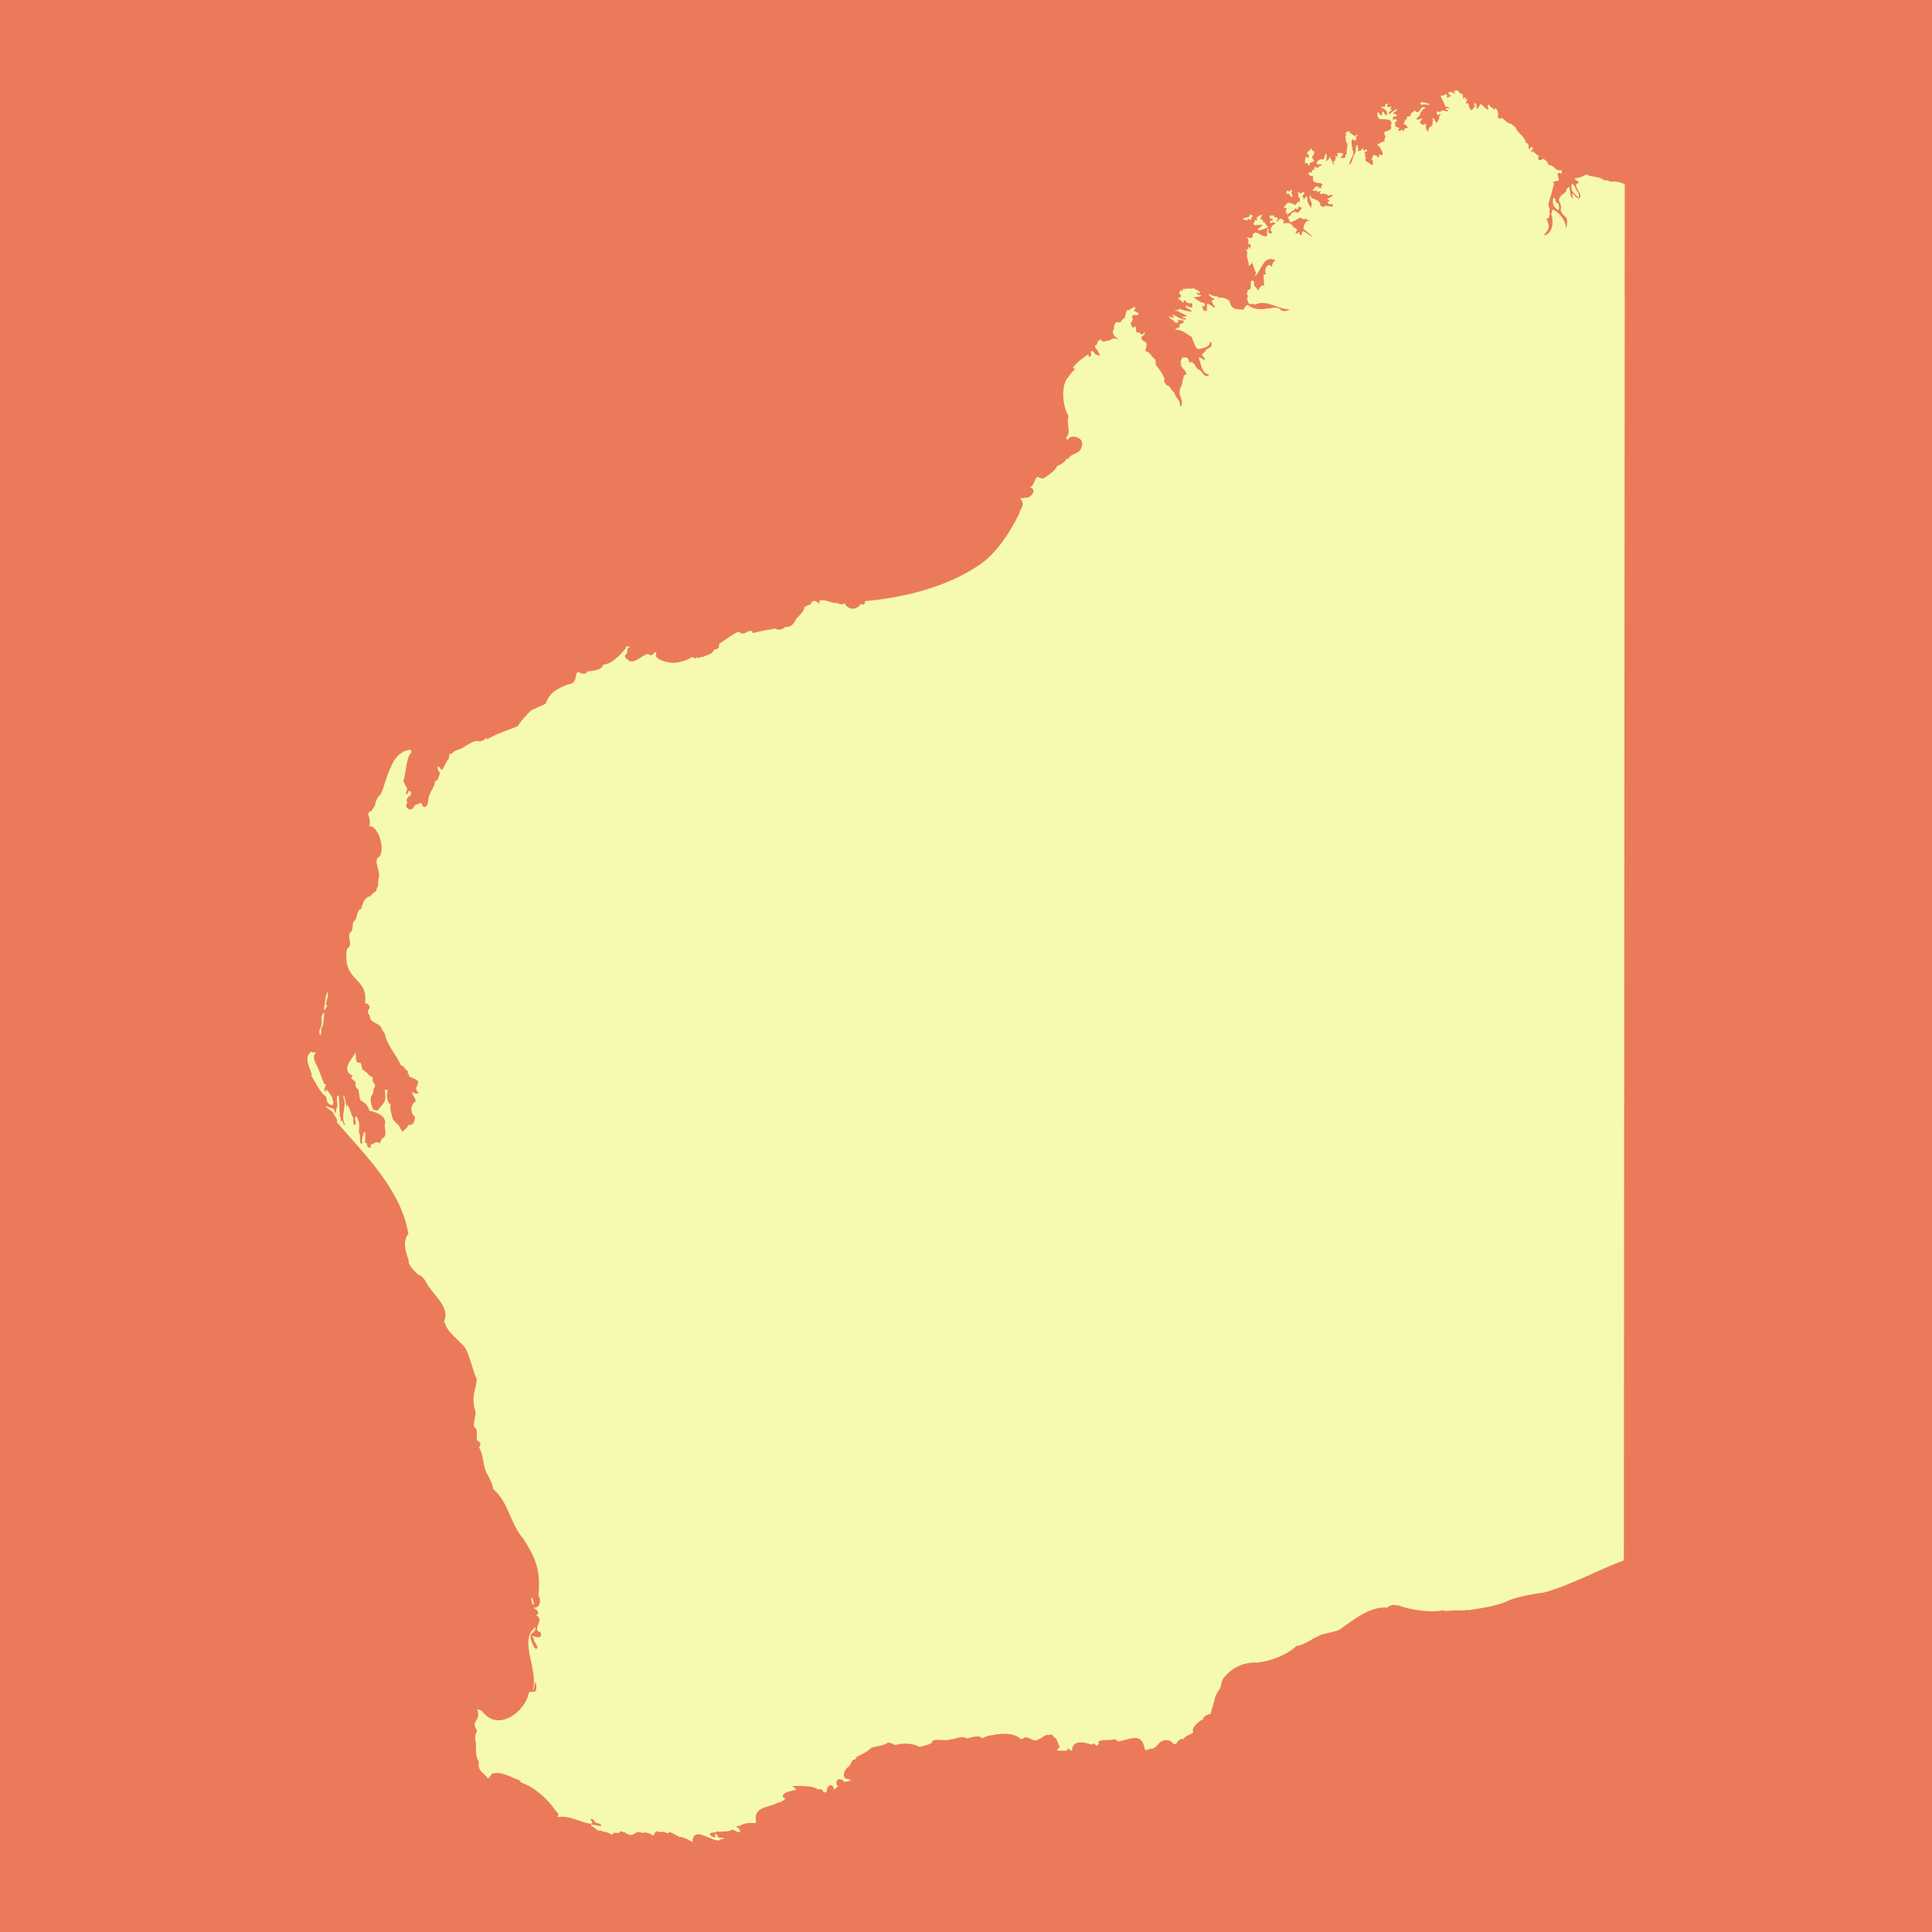
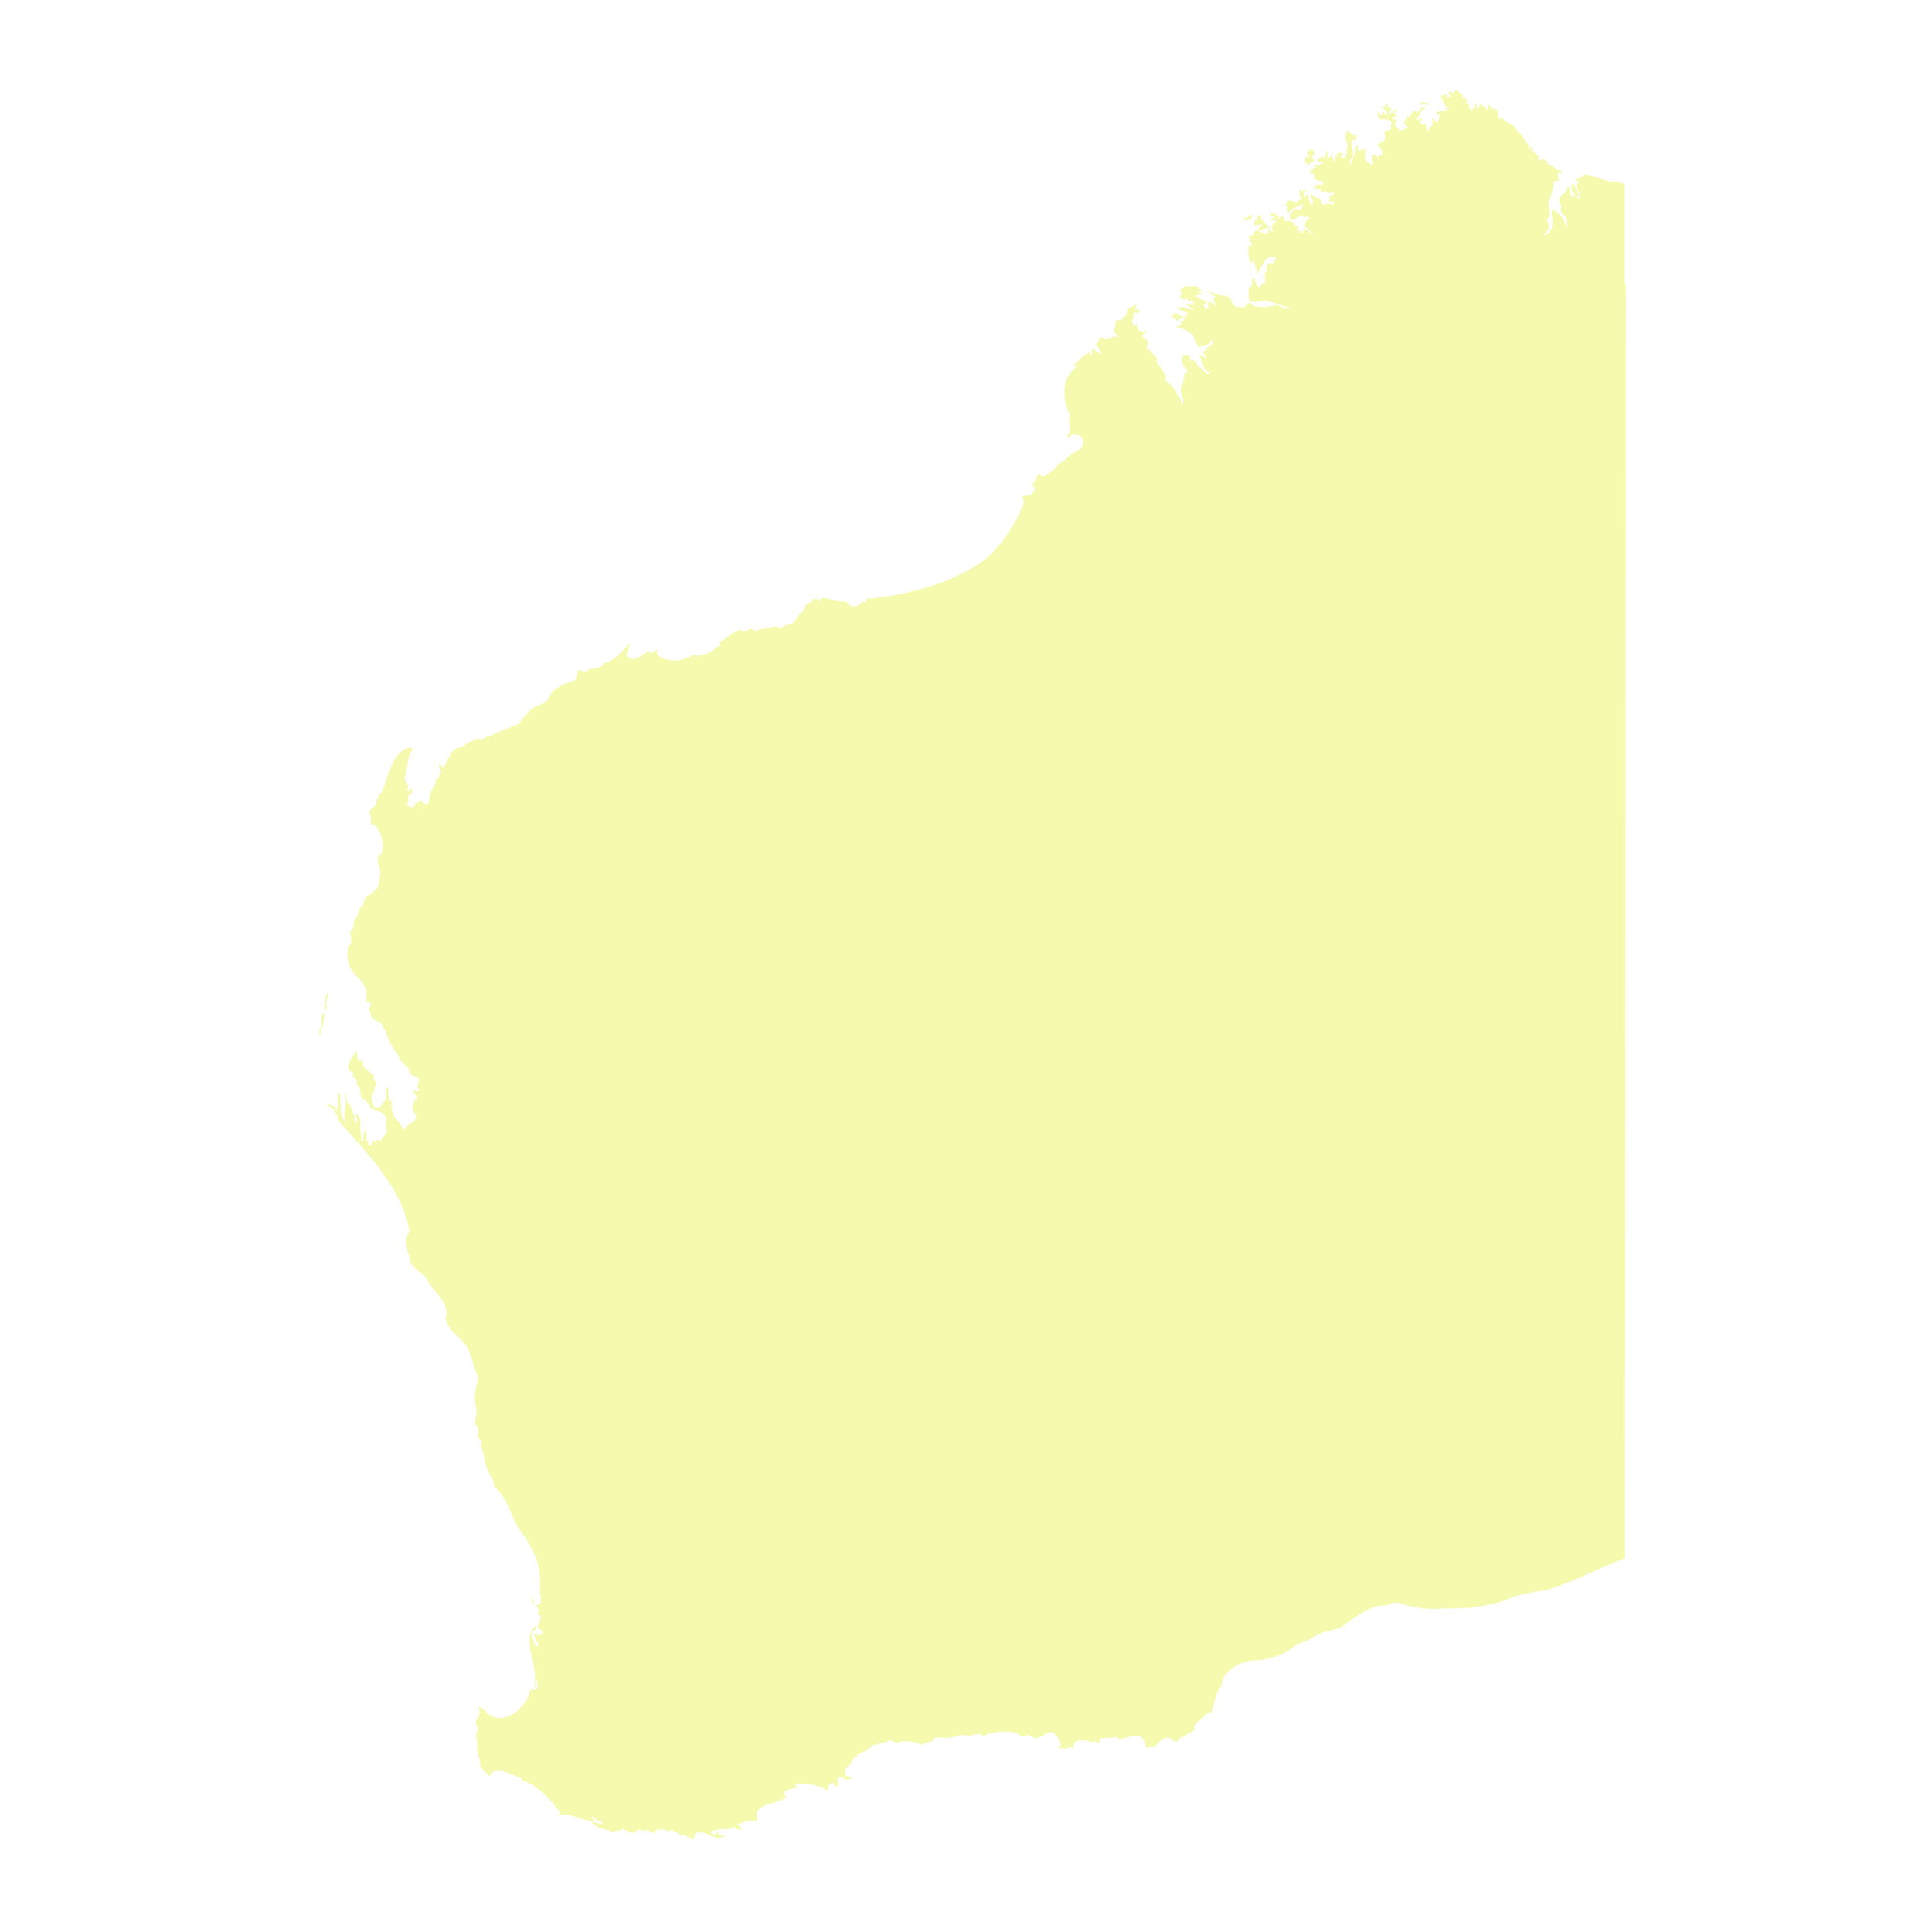
<svg xmlns="http://www.w3.org/2000/svg" id="Layer_1" data-name="Layer 1" viewBox="0 0 500 500">
-   <rect width="500" height="500" fill="#eb7a5b" stroke-width="0" />
  <g>
-     <path d="M333.118,50.167c.097-.014.384-.067.476-.023.148.29.312.671.636.81l.191-.064c.082-.145.079-.443.042-.601-.137-.044-.3-.151-.347-.294.269-.295.276-.677.063-1.008-.203.183-.378.455-.438.723l-.362-.375-.329.082-.159.335.125.391.102.023Z" fill="#f5faae" stroke-width="0" />
    <path d="M325.132,58.325l.352-.355-.159.435c.481-.342,1.047-.23,1.605-.156-.431.054-.792.55-1.016.879l-.198-.122-.159.077-.058.207.113.273.228.095c.504-.116,2.091-.66,2.519-.961l-.469-.164-.558-.922-.549-.231.136-.318-.159-.167c-.117-.034-.366-.086-.487-.081l-.039-.187c.067-.198.31-.956.404-1.128-.442.115-1.32.648-1.601,1.013h.448c-.249.164-.343.472-.159.723-.809-.822-.547.497-1.016.733.149.073.441.247.565.355h.257Z" fill="#f5faae" stroke-width="0" />
    <path d="M408.636,51.206c.038-.471-.034-1.112-.237-1.543-.747-.365-.672-1.948-1.602-2.049-.224.448-.057,1.392.093,1.844.337.392,1.282,1.527,1.747,1.747Z" fill="#f5faae" stroke-width="0" />
    <path d="M367.873,27.166c.691-.361,1.357.025,2.032-.079v-.144c-.683-.284-1.579-.592-2.325-.437.021.074.095.376.14.435l.154.224Z" fill="#f5faae" stroke-width="0" />
    <path d="M338.182,42.167c.245.092.386.503.506.711.138-.055.296-.175.301-.336-.049-.073-.107-.224-.097-.313.062-.075.209-.174.306-.193l.081.058.09.008c.152-.103.557-.389.749-.381-.06-.343-.503-.74-.572-1.075.215-.401.784-.952.608-1.456-.491-.03-.601-.269-.733-.697l-.236-.054-.164.12.101.272c-.321.195-.793.459-.892.852l.312.305.18-.03c-.034.242-.094.806-.033,1.042-.179-.188-.48-.393-.743-.424-.204.435-.24,1.21-.229,1.684l.104.028c.083-.047.267-.103.361-.12Z" fill="#f5faae" stroke-width="0" />
    <path d="M322.57,57.087c.226-.038.28-.293.43-.418.243-.019.497.174.731.194l.278-.193-.271-.156c.085-.21.376-.351.431-.581-.094-.238-.354-.436-.618-.394-.075.105-.254.431-.318.549-.31.162-1.201.352-1.55.422-.03.117.076.23.153.3.05.018.713.256.734.277Z" fill="#f5faae" stroke-width="0" />
-     <path d="M420.464,73.958l.018-26.354-.175-.016c-.884-.416-2.299-.734-3.341-.581-.577-.064-1.227-.548-1.808-.292-1.125-1.19-3.241-.752-4.578-1.561-.861.444-1.88.96-2.892.91l-.154.157c.155.541.996.539,1.052,1.059-.187.054-.336.317-.554.26l-.098.068c-.365,1.297,1.879,2.7.773,3.757-.694-.011-1.265-.853-1.676-1.316-.247.341-.066.941,0,1.315-.824-.358-.521-2.193-.888-2.87l-.199-.121c-.335.37-.743.705-.646,1.243-3.579,2.505-.681,2.522-1.417,4.691.71,2.437,2.152.821,1.544,4.589h-.133c-.237-2.008-1.617-3.729-3.341-4.655l-.299.17c-.077.216.033.513-.007.735l-.214.104c.677,1.858.587,4.902-1.621,5.647l-.198-.194c1.573-1.577,1.425-2.167.593-4.138,1.094.366.808-2.239.818-2.739-.232-.318-.357-.799-.27-1.187.521-1.631,1.044-3.425,1.466-5.166l-.412-.188c.404-.446,1.004-.43,1.536-.504.301-.595-.493-1.354-.117-1.965.276-.205.664-.042.906.145.165-.313.092-.834-.278-.954-.924.389-1.603-.787-2.279-1.169-.622.006-1.036-.271-1.116-.916-.289-.243-.715-.632-1.032-.843-.272.102-.683.426-1.014.383-.413-.147-.561-.846-.057-.974-.379-.415-1.162-.717-1.429-1.246l-.277-.089-.346.297-.056-.398.511-.542-.163-.362-.245-.148-.187.039c-.139.135-.096.422-.217.555l-.147-.02c-.578-.59.351-1.455-.94-1.598-.197-1.775-2.166-2.479-2.611-3.997-.253-.175-.976-.728-1.167-.947-.992.001-1.705-1.187-2.577-1.6l-.186.44c-.114-.143-.481-.372-.641-.463l-.079-.181c.24-.796.082-1.719-.59-2.262-.059.08-.282.345-.287.447h-.137c-.083-.318-.291-.604-.651-.576-.209-.138-.327-.481-.494-.663l-.3-.075-.165.345c.082.215.233.698.215.929-.832-.103-1.342-1.189-2.026-1.466-.359.292-.369,1.034-.845,1.211l-.163-.047c-.135-.488.152-1.226-.511-1.409-.164.246-.195.657.158.737-.376.255-.548.853-.907,1.108-.779-.27-.626-1.198-.947-1.777l-.629.075c.15-.345.43-.867.319-1.254l-.449.241.142-.411-.108-.142c-.177.004-.487.167-.629.266.008-.223.028-.806-.022-1.018-.528-.214-1.1-.636-1.419-1.152-.301.087-.78.197-1.014.418.12.011.473.241.578.303l-.397.136c-.459-.229-.982-.678-1.446-.208l.023.311c.124.182.443.415.651.484v.132c-.309-.03-.713.062-.725.435-.109-.017-.317-.083-.415-.134.114-.302.122-.873-.284-.946l-.147.264c-.323.174-.813.245-1.175.248.384.943.905,1.862,1.275,2.79.376.146.897.067,1.047.549-.179-.044-.646-.158-.827-.143l-.176.142.069.161c.131.098.473.225.63.273-.26.468-.789.178-1.141,0l-.016.06c-.156.052-.422.028-.562-.06-.103.09-.28.294-.302.435-.247.04-.617-.164-.856-.146-.329.318-.016.801.277,1.026.146-.108.372-.273.445-.446h.135c.009.36-.292.699-.436,1.005l.147.308c-.237.141-.508.714-.615.956l-.256.057c-.206-.464-.331-.942-.867-1.158l-.097.248c.038.099.139.285.205.369.006.118-.134.315-.205.401.448,1.479-1.298.796-.931,2.453-.837-.431-.69-1.091-.726-1.895l-.215-.12c-.686.515-.977.093-1.383-.459l.721-.855-.244-.08c-.258.107-.852.325-1.129.343l-.206-.165c.125-.263.644-.766.859-.964.1-.374.114-.868.539-1.021.039-.521.624-.762,1.061-.885-.195-.071-.684-.244-.883-.275-.538.411-.775,1.514-1.641,1.331l-.373-.466c-.118.21-.694.605-.891.744l-.275.799c-.174.044-.534.065-.714.055l-.306.293c.102.073.184.234.3.289-.436.086-.724.402-.721.855-.089.104-.292.358-.328.491l.101.087c.444-.073.755.416.992.714l-.007.219c-.553.042-1.117.306-1.049.961h-.144s-.14-.454-.14-.454l-.226-.006c-.118.091-.372.253-.507.315-.107-.035-.354-.156-.448-.217l.034-.171c.097-.047.249-.044.335-.126l-.05-.293c-.304-.07-.831-.335-1.066-.54l.186-.69-.419.133c.068-.185.563-.584.71-.712l-.029-.386c-.205-.138-.769.029-.982.082.056-.156.059-.436-.021-.584l.09-.185c.239-.016.737-.093.952-.198-.008-.469-.652-.589-1.021-.609.121-.266.681-.591.927-.721l.225-.436c-.92.115-1.47,1.092-2.327,1.3.096-.439.418-.896.871-1.012v-.144c-.135-.018-.315-.12-.448-.145.175-.179.456-.447.449-.721-.317.355-.874.092-1.271.067l.01-.138c.093-.096.216-.32.252-.449l-.114-.218c-.45-.007-.662.467-.681.856l-.131.084c-.173-.041-.693-.158-.846-.238l-.062.032c.901,1.035,1.606.486,1.671,2.185l-.47.019-.566-.89-.261.135c-.084.243.036.567-.023.809l-.284.072c-.342-.12-.519-.729-.848-.881-.287.618.031,1.118.252,1.716,1.01.425,3.187-.357,3.37,1.323l-.24.194c.018.335.178.769.096,1.107l-.073.004c-.388.423-.903.654-1.477.658l-.182.192c-.208.516.311.951.232,1.422-.266.193-.288.528-.206.822l-.071.18c-.321.027-.781.226-1.063.36l.016.077c-.126.088-.402.214-.55.256l-.112-.044c-.229.451.472.652.685.924-.026.306.17.625.401.809.074.303.189.666.199.978l-.131.209-.176.03-.328-.22-.222.032-.078.176c.041.116.059.338.016.455l-.304.091c-.328-.499-.617-.622-1.232-.567-.179.194-.233.607-.285.855-.073.048-.157.131-.17.221.498.387.465.889.306,1.447l-.187.035c-.274-.144-.874-.623-1.117-.826l-.182.01c-.341-.212-.54-.695-.231-1.02l.005-.164-.324-.126v-.158s.235-.258.235-.258l-.336-.744c.242-.156.745-.183.693-.566l-.152-.178-.194-.018c-.072.059-.193.198-.244.276l-.128.044-.229-.081-.032-.057c.046-.043.087-.173.101-.233l-.069-.167-.147-.068-.154.048c-.05.583-.78.62-1.226.698.058-.142.296-.585.215-.743l-.214-.124.171-.398-.178-.253-.278.054c-.225.539-.13,1.421-.295,1.974-.457.302-.886,2.767-1.444,2.973-.352-1.124,1.646-2.671.741-3.735-.039-.335-.404-2.205-.191-2.482l-.113-.171.306-.159c.11.036.274.165.34.259l.222.045c.222-.083.461-.291.43-.549l-.141-.186c.078-.143.321-.613.432-.724l-.131-.129c-.202.119-.4.322-.431.563-.147-.19-.661-.469-.874-.577l-.152-.292h-.132s0,.145,0,.145h-.156s-.192-.546-.192-.546l-.365-.165-.26.118.097.305-.337-.081-.193.122v.215s.238.191.238.191v.129s-.25.354-.25.354c-.037.436.299.927.072,1.341,1.092.892-.068,2.126.312,3.147l.007.101c-.05.129-.193.122-.302.145-.102.218-.172.519,0,.723-.381.155-.967.321-1.301,0,.12-.229.455-.435.585-.667l-.009-.346c-1.129-.145-1.727-.619-1.3,1.013l-.58-.435c-.119.21-.1.495.149.594-.265.185-.368.545-.29.852l-.358-.08-.069.202.121.457c-.01.034-.1.373-.121.391-.122-.38-.678-1.891-1.03-2.112l-.057.442c-.293.303-.784.599-.96,1.003.309-.48.291-1.633.292-2.182l-.188-.117c-.375.375-.271,1.146-.692,1.577-.101.035-.423-.115-.516-.151-.492.124-1.05.521-1.221,1.015l.13.367c.397.064.932-.097,1.314.069l-.357.303c-.113.009-.348.048-.449.101l-.062.377c-.27.085-.906-.287-1.174-.073l-.074.356.215.334c-.145.009-.443.072-.556-.055l-.078.01c-.257.159-.096.39-.085.61-.201.096-.492.003-.704.018l-.176.16.029.458.085.049c.082-.02.22.017.29.062l.056.255.067.073c.099-.011.337-.099.431-.136l.16.158.055,1.129.229.255.537.117.114.22c.535-.14,1.372-.071,1.605.518l-.45.206c.067.096.171.3.155.421-.289.329-.803.103-.879-.279-.237-.038-.558.148-.795.145-.171.303-.26.652-.698.653.109.226.426.364.664.398.049-.021.127-.087.159-.129l.157-.042.189.06.101.282.222.092c.161-.193.476-.313.725-.302-.216.212-.439.544-.142.789.176.049.406-.057.584-.052l-.016-.028c.073-.061.203-.101.295-.118l.113.048.062.21c.145.066.377-.007.521-.049l.261.305.364.119.71-.247.255.144.023.225c-.497.058-.82.586-1.299.593l-.062.077c.023.074.084.228.134.288.078.006.232.04.306.068l.074.178-.067.112c-.107.044-.276.052-.381.097-.101.713.664.792,1.174.632l.12.091.029.372-.259.237c-.412-.091-1.517-.365-1.92-.174l-.012.246c-.396,0-.892-.231-1.157-.523.537-.563-.581-.779-.578-1.314l-.357.14c-.107-.051-.247-.218-.3-.321-.358-.17-.914-.076-1.073-.54l.007-.438-.414.351c.039.562.705,1.45.611,2.043-.15.183-.256.479-.064.671l-.136.131c-.288-.19-.395-.814-.658-1.012-.067-.369-.575-1.033-.169-1.378l-.052-.228c-.097-.039-.212-.164-.283-.238l-.004-.052-.244.085c-.079.188-.273.572-.477.652l-.148-.737-.159.145.033-.386.429-.433-.029-.351-.203-.171c-.255.038-.531.247-.648.475-.22-.196-.565-.454-.878-.435.222.344.331.906.213,1.301l.37.191c.123.38.036.905-.138,1.256l-.176-.331c-.277.137-.693.81-.851,1.065-.172-.311-.554-.477-.897-.482-.464-.474-1.515-.209-1.577.48l-.265.139-.035-.008-.165.499c.146.078.435.015.579-.039l.175.067c-.236.416-.285.857-.291,1.351h.148s.142-.286.142-.286l.148.155c-.17.102-.149.4-.148.566.591-.295,1.289-1.162,1.969-1.273.034-.161.235-.491.364-.592-.007.286.23.447.499.422.047-.046.198-.638.22-.711.232.117.653.163.881.29-.207.304-.732,1.046-1.038,1.248l-.353-.026-.272-.259h-.135s-.105.111-.105.111c-.343.092-.8.206-1.015.515l.147.207c-.321.276-1.045.481-.833,1.051.044.023.132.027.179.013l.069.045c.054.289.102.755.437.852.794-.21,1.788-.924,2.549-1.233.282.249.713.561,1.112.504l.124-.423c.158.407.573.69,1.014.589v.132c-1.098.003-1.443,1.256-1.522,2.108.716.605,1.757,1.42,2.386,2.099-.736-.203-1.831-1.414-2.618-1.448-.233.275-.106.727-.251,1.029l-.47-.148-.069-.151c.033-.089.073-.274.069-.369-.382-.236-.616.355-1.01.23l-.079-.178c.449-.564.54-1.326-.391-1.321-.956-1.429-1.264-1.328-2.869-1.119.129-.21.317-.504.283-.763-.099-.055-.308-.145-.417-.173-.37-.864-1.086.256-1.483.542l-.128-.055c.124-.192.398-.647.464-.863l-.101-.147c-.063-.017-.836-.233-.875-.226-.055-.079-.071-.354-.078-.448l-.062-.064c-.121.02-.242.122-.267.245l.039.058c-.216-.009-.543-.195-.724-.304-.027.238-.152.666,0,.881.21.077.52.016.719.137l.005.308-.186.158c-.124-.006-.359.029-.471.082l-.068.325.124.269c.189.014.61-.311.755-.412l.067.27.415.042.097.209c-.737.251-1.415.941-1.266,1.803l.401.306-.198.356-.295.095-.307-.129c-.284-.252-.259-.649-.102-.964l-.055-.169-.137-.061c-.403.085-.161,1.608-.223,1.884-1.219.576-2.09-1.09-3.317-.77l-.442.477c.03.438.054.801-.493.83l-.086.109c-.32-.064-.673-.378-1.019-.218.731.227.523,1.183.428,1.75l.454-.079c.305.369.178.983-.012,1.379l-.29-.723c-.174.235-.205.588-.153.868h-.149c-.035-.071-.12-.217-.196-.249l-.067.052c-.088.292.155.802.263,1.063-.509.954.497,2.272.299,3.34.135-.104.369-.273.438-.434l.199.029c.16-.139.112-.434.089-.62.596.708.59,1.969,1.156,2.632-.002.336-.292.675-.142,1.011,1.565-1.586,2.167-5.677,5.216-4.058-.731.248-.749.977-1.027,1.577h-.131s-.256-.412-.256-.412c-1.239-.006-1.534,1.535-1.057,2.447l-.528.003-.158.242c.212.704.003,1.988.265,2.673l-.562-.107c-.474.279-.874.894-1.046,1.406-.181-.486-.665-.934-1.008-1.301-.049-.5.149-1.376-.628-1.339l-.183.127c-.285.659.351,2.341-.846,2.302-.061.342-.112.733-.341,1.023.579.438.242.863.101,1.434.214.283.339.625.385.988.283.276.863.352,1.169.086l.415.308c3.059-1.576,6.131,1.314,9.056,1.161-.507.549-1.464.55-2.127.336-.583-1.055-2.133-.826-3.089-.483l-.16-.159c-1.427.504-4.153.419-5.292-.746-.599-.24-1.001.778-1.232,1.163-2.182-.178-3.041.053-3.701-2.355-.817-.507-1.749-.963-2.74-.71-.166-.568-.955-.319-1.389-.487-.279-.144-.981-.489-1.299-.489.35.558.986,1.051,1.592,1.3v.158s-.73.155-.73.155c-.022.433.652,1.433.873,1.784l-.171.145c-.628-.341-1.168-1.079-1.968-.971l.113.321c-.239.419.059,1.168-.16,1.601-.07-.1-.234-.167-.271-.288h-.16s-.129.288-.129.288c-.201-.166-.497-1.062-.59-1.303l.29-.158.194.215.17-.058c.328-.636-.198-1.046-.799-1.022-.391-.107-1.677-1.051-2.024-1.289.628-.225,1.594.02,2.026-.59-.388.009-.913-.11-1.247-.31l-.051-.257.159-.051c.125.037.506.188.633.116l.102-.181c-.112-.364-.563-.333-.754-.766-.013.018-.478,0-.509,0-.19-.141-.302-.484-.538-.561l-.104.416c-.397-.252-2.178-.025-2.63-.002l.18.416-.147.068c-.081-.032-.277-.112-.323-.192-.324.112-.484.576-.581.866l.353.238.126.437-.2.393-.581.086c.127.337.585.575.88.738.146.204.31.519.611.386l.104-.101.016-.103c-.042-.051-.211-.079-.272-.09l.011-.096c.368-.356.822.164.975.5.273.192,1.022.071,1.317.218.131.289.142.725,0,1.011-.425.004-.95-.16-1.271-.443-.117-.012-.326.022-.424.09.189.762,1.288.72,1.695,1.378-.847.135-2.565-.406-3.342-.725l-.094.346c-.169.109-.742-.049-.921-.084v.172c.489.06,2.664,1.218,3.138,1.449-.406.163-1.05.136-1.397.444.346.066.998.062,1.169.435-1.38.279-2.578-.925-3.759-1.316.129.152.504.582.565.77-.281.264-1.12-.144-1.445-.194.029.235.28.308.429.447h.028l.273.264-.008.026c.261.151.788.426.846.763.185.12.74.11.952.106l.046-.09-.261-.647c.289.198,1.016.132,1.34.084l.265.219v.37c-.168.203-.931.53-1.17.64l.262.462c-.296.35-1.04.253-1.209.719l.011.083c1.665-.085,2.923,1.087,4.202,1.868.332.823.706,2.119,1.264,2.891l.516.259c1.072-.274,3.003-.436,2.947-1.91l.362.191c.383,1.126-.585,1.431-1.375,1.855-.096.579-.856.841-1.029,1.349.079.387.506.638.727.932l-.136.442c-.274-.211-.907-.632-1.244-.725l-.208.183c.627,1.361.676,3.943,2.526,4.215l.079.179-.09.172c-1.363.517-1.498-1.382-2.637-1.59-.755-.564-.807-1.769-1.922-1.991-.121.078-.233.26-.381.292-.077-.936-.51-1.773-1.564-1.357l-.237-.236c-.053.38-.435.826-.435,1.22l.107,1.086c.288.658,1.503,1.556,1.35,2.319-.04-.004-.158-.012-.187-.045-.494.068-.581.631-.574,1.039-.231.42-.333.843-.266,1.332-.301.556-.741,1.242-.704,1.927-.299,1.279,1.366,2.936.188,4.039l-.067-.083c.023-1.036-.384-1.88-1.183-2.531-.054-.751-.584-1.418-1.141-1.854-.094-.225-.348-.648-.492-.846-.664-.139-1.161-.758-1.371-1.376l.206-.523c-.562-1.294-1.389-2.506-2.28-3.583-.165-.389,0-1.137-.234-1.502l-.896-.782c-.251-.746-.9-1.118-1.583-1.358-.041-.756.569-1.472.159-2.246-.69-.254-1.588-.731-1.059-1.596.467-.096.801-.466.671-.973l-.143.014c-.241.789-.919.547-1.231-.072l-.523.185c-.479-.4-.203-1.173-.464-1.655-.177-.003-.538.218-.682.31l-.17-.075c-.139-.282-.157-.75-.44-.954l.647-1.082-.261-.505c.082-1.271.969-.304,1.606-.736l.096-.362c-.205-.225-.988-.536-1.27-.65.125-.169.501-.623.467-.853l-.291-.173-1.452.881-.466-.003c-.297.56-.37,1.473-.632,2.039-.868.229-.586,1.439-1.889,1.011-.8.227-.818,1.177-.852,1.83-.883,1.104.567,2.195,1.347,2.822-.864-.467-1.743-.585-2.465.145-.747-.161-1.905.877-2.187-.306-.657.152-1.056.753-1.061,1.379l-.101.034-.097-.034-.027-.064c-.705.543.059,1.136.423,1.59.123.265.485,1.133.73,1.304-.236-.053-1.21-.193-1.384-.363-.246-.466-.589-1.023-1.203-.715.133.459.347,1.06-.187,1.347l-.277-.048-.136-.265.142-.394c-.961.573-3.634,2.563-4.121,3.615l.124.106.24.044.124.229c-.338.317-1.362,1.365-1.526,1.812-2.195,2.061-1.689,7.852-.053,10.293-.793,1.807.911,4.183-.758,5.663.185.082.367.246.447.435h.132s.421-.617.421-.617c1.679-.628,3.912.501,3.088,2.507-.345,1.878-3.006,1.61-3.512,3.199-.08-.092-.231-.181-.291-.29-.45.996-1.574,1.669-2.571,2.001-.251,1.119-2.274,2.42-3.217,3.056-.693.385-1.202-.053-1.833-.264-.881.695-.768,2.252-1.952,2.732,1.76.472.758,2.005-.344,2.596-.779.015-1.415.336-2.168.186,1.423,2.109.237,2.019-.334,4.207-2.263,4.592-5.628,9.797-9.942,12.901-8.677,5.948-19.711,8.63-29.914,9.56.22.675-.294,1.08-.931.754l-.158.036c-.195.245-.52.753-.88.756-.964.893-2.692.25-3.159-.865l-.232-.116c-.502.468-1.253.143-1.832-.079-1.417.128-3.197-1.101-4.517-.639-.056.19-.049.672-.041.871-.713-.784-1.837-1.303-2.228.05-.559.221-1.279.442-1.726.857.081.947-1.418,2.26-1.989,2.861-.801,1.509-1.214,2.183-3.026,2.257-.741.745-1.71.807-2.57.341-.446-.014-.988.307-1.395.289l.024-.013c-.916.094-3.374.671-4.208.875l-.238-.157c-.025-.092-.093-.271-.141-.352-.759-.161-1.508.483-2.213.692l-.458-.185-.3.179-.077-.11c.009-.093,0-.276-.058-.354-.878-.269-4.507,2.658-5.253,3.032-.292.236-.018.687-.191.959-.237.638-1.006.347-1.366.802-.42,1.169-1.844,1.111-2.773,1.746l-.145-.159c-.219.094-.932.417-1.159.446l.01-.088c-.042-.077-.153-.192-.235-.226-.032.068-.232.258-.287.314l-.315.024-.264-.248-.437-.09c-1.463,1.012-3.462,1.545-5.271,1.487-1.356-.167-3.342-.542-4.1-1.759.064-.324.365-.768,0-1.024h-.129c-.449.499-1.161,1.248-1.747.51-1.673.129-3.308,2.533-4.991,1.772-.843-.77-1.684-.901-.532-2.001.024-.287.08-1.012.203-1.273.118-.08.383-.232.531-.223l-.04-.087c-.33-.224-.772-.176-1.114-.005l.132.29c-1.379,1.624-3.518,4.084-5.86,4.283-.536,1.547-2.607,1.554-3.944,1.736-.824.908-1.473.69-2.451.201-1.359.081.177,2.934-2.827,3.191-2.482,1.005-4.819,2.101-5.647,4.913-.713.551-3.431,1.416-4.083,2.035-.956,1.065-2.494,2.51-3.125,3.793-1.952.894-6.168,2.191-7.91,3.469l-.136-.265h-.212c-.409.353-1.157.719-1.691.854-1.176-.813-3.829,1.39-4.87,1.863-.481.193-1.946.536-2.133,1.127-.118.057-.534.153-.667.185-.439.37-.076,1.559-.699,1.696l-.057.04c-.116.461-1.045,2.031-1.29,2.466-.318-.251-.663-.736-.998-.972l-.158.178c.013.287.037.702.226.934.829.591-.198,1.667-.183,2.438-.235.146-.658.016-.723.371.009,1.127-1.131,2.551-1.519,3.743-.333.926-.054,2.559-1.16,2.876-.501-.05-.587-.573-.796-.933l-.277-.135c-.409.158-.918.454-1.372.519-.316.316-.498.902-.895,1.137l-.669-.005-.542-.368-.246-.562.315-.835c-.39-.841-.01-1.137.556-1.699l.253-.051c.163-.315.226-.8.048-1.12l-.394-.173c-.243.215-.285.658-.487.897l-.311-.121c-.034-.274.214-.929.312-1.182-.135-.702-.742-1.456-.993-2.115.743-2.021.605-5.832,2.093-7.478l-.081-.407-.277-.237c-2.463.31-4.282,2.373-5,4.685-.816,1.2-1.821,5.322-2.528,6.725-.903.926-1.45,1.831-1.537,3.148-.43.204-.633,1.131-1.035,1.352-.33.106-.715.346-.764.724.328.998.746,2.172.259,3.181,2.602-.344,4.616,7.289,2.098,8.281-.583,1.479.735,3.328.463,4.87-.243.604-.184,1.853-.292,2.478-.366.327-.225.989-.618,1.295-.462.189-.998.658-1.173,1.112-.308.087-.836.245-1.084.457l-.07.226c-.679.017-1.201,2.257-1.448,2.754-1.063.068-.901,2.141-1.433,2.754-1.235.864-.161,2.578-1.464,3.406-.604,1.499,1.012,2.904-.709,4.123-1.274,8.805,5.626,6.971,4.675,14.088.773-.105,1.501.767,1.053,1.477-.612.452-.138,1.3.189,1.799-.006,2.035,2.82,1.631,3.116,3.418,0,0,.776,1.167.776,1.167.533,2.893,3.009,5.558,4.144,8.113.064,0,.889.5.926.526.003.622.839.663.919,1.304l-.095.353.274.151c.027.181.139.527.218.692.666.179,1.666.645,2.187,1.106.221,1.59-1.309,1.437.209,3.13-.703.142-1.153.204-1.647-.397l-.09.17c-.007.812,1.725,2.242.427,2.729-.934,1.169-.796,2.736.364,3.725-.279,1.246-.322,2.021-1.793,2.032-.051.847-1.118.986-1.319,1.753-.365-.084-.995-1.462-1.168-1.749-.289-.272-1.25-1.119-1.444-1.447-.371-1.199-.909-2.825-.576-4.076-.939.355-1.189-2.818-.794-3.319l-.071-.229c-.153-.029-.525-.075-.657-.157.039,1.063.404,2.362-.272,3.456,0,0-1.589,1.973-1.589,1.973-.339.014-.791-.134-1.127-.125-.48-1.047-.843-2.387-.61-3.543.608-.517.636-1.306.682-2.009.71-.449.283-1.309-.21-1.716-.061-.381.027-.909-.123-1.274-.599-.134-1.145-.683-1.482-1.17,0,0-1.022-.709-1.022-.709-.258-.457-.246-1.316-.566-1.762-.215-.075-.53-.013-.751-.062-.643-.636-.346-1.753-.548-2.559-1.084,1.932-3.811,4.481-.723,5.941-.081.102-.283.362-.338.477.135.703,1.074.768,1.121,1.412-.292.71.2,1.309.721,1.743.042.198.356,2.622.488,2.705,1.012.546,2.158,1.54,2.335,2.744,1.67.303,4.681,1.359,3.984,3.599-.122,1.189.82,2.904-.709,3.587-.007.09-.598,1.201-.653,1.311-.758-.871-1.339.081-2.23.246l-.123.245.171.523c-.821.145-1.107-.261-1.044-1.035l-.173-.154-.383.016c.179-.879.068-1.967.056-2.871l-.199.046c-.209.205-.307.569-.336.851-.366.434-.217,1.609-.245,2.13l-.295.029c-.372-.45-.245-1.816-.282-2.357-.191-.331-.419-.819-.144-1.166l-.158-.143c.351-1.013.049-2.695-.719-3.472l-.245.539c.092.492.471,1.561-.17,1.821-.544-.6.038-1.896-.586-2.36-.283-.95-.71-2.279-1.31-3.05-.012.219-.078.655-.133.867-.1-.583-.338-2.739-.72-3.195l-.117.407c1.124,2.438-.982,5.023.544,7.284l-.38-.13c-.172-.304-.234-.777-.5-1.027l-.323.153-.048-.11c.2-.319-.039-.911-.152-1.22,0,0-.052-.272-.052-.272l-.199-4.886-.168-.2-.253.186c-.312.809.053,1.884.011,2.707-.307.417-.389,1.176-.384,1.678l-.178-.076c-.148-.299-.208-.753-.401-1.032-.663-.132-1.42-.498-2.058-.71.155.495,1.326,1.187,1.735,1.445.301.689.942,1.53,1.248,2.21l-.092.544c7.081,8.322,16.605,17.336,18.496,28.896-1.553,1.998-.719,4.608.067,6.747-.23,1.373,1.587,2.963,2.429,3.764.94.232,1.814,1.365,2.207,2.197,1.534,3.027,6.316,6.207,4.498,10.082l.323.27c.271,2.209,4.108,4.881,5.283,6.584,1.292,2.428,1.733,5.451,2.88,7.867.044,1.721-.969,3.793-.809,5.594-.056.979.377,2.469.563,3.354-.099.508-.682,2.993-.423,3.48,1.244.901.489,2.327.722,3.499.724.248,1.295,1.066.607,1.708l-.034.156c1.165,1.938.971,4.603,1.95,6.633.661,1.008,1.589,2.896,1.688,4.109,3.872,3.134,4.533,9.268,7.82,12.872,3.43,5.364,4.453,8.433,3.898,14.712.833,1.037.387,3.503-1.304,3.051.616.655,2.045,1.139.723,2.037,2.048.993-.474,3.005.449,4.156.727.022.995.694.708,1.31l-.298.202c-.426,0-1.2.041-1.522-.308h-.21s-.172.121-.172.121c.02.1.24.247.316.302.096.229.162.564.145.814.32.509.802,1.072.897,1.749l-.189.356-.487-.208c-.559-.896-1.245-2.346-1.082-3.432l1.135-1.184.162-.843c-4.601,3.405.84,10.73-.734,16.406h.145c.227-.535.239-1.513.514-2.004l.147-.008c.108.557.19,1.689-.069,2.214-1.398.57-1.578-.707-2.051,1.531-1.812,4.77-8.189,8.742-11.845,3.539-.182-.072-1.007-.42-1.21-.343,1.146,3.23-1.967,2.652-.004,5.508-.544.903-.708,2.005-.338,3.003-.004,1.524-.162,3.87.786,5.091-.505,2.219,1.254,2.769,2.302,4.239.329-.122.797-.847.978-1.128,2.28-.994,5.179.949,7.269,1.635.136.161.237.435.383.59,3.299,1.012,7.071,4.424,8.894,7.26.203.18.678.65.742.93-.057.143-.161.461-.164.614l.098.116c2.738-.557,5.816,1.37,8.418,1.741l.485-.288-.559-.857c.599-.443,1.025.633,1.476.89.411.115,1.225.19,1.299.717l-.125.145c-.419-.08-1.971-.404-2.43-.454l-.163.167c.578.493,1.327.885,1.901,1.44.477-.078,1.02-.008,1.409.297.771-.07,1.603.469,2.249.756.088-.138.305-.374.434-.474h1.496c-.094-.174.06-.303.157-.435.166.103.954.248,1.155.292,2.563,1.973,2.501-.965,4.481.175,1.017-.344,2.098.105,2.921.713.218-.434.516-1.156,1.087-1.174.212.055.46.234.672.292.687-.42,1.443.196,2.128.257l.175-.318c.878.06,1.892.905,2.703,1.23,1.218.03,2.325.823,3.382,1.309.157-4.222,4.581-.379,6.633-.362.464.008.877-.629,1.344-.355l.108-.326c-.182-.126-.844,0-1.046.023l-.364-.173-.364-.727-.342-.113-.174.099c-.013.183.133.385.173.558l-.08.186c-.496-.007-1.124-.325-1.389-.752l.071-.307c.174-.163,1.297-.193,1.527-.22.194-.386.477-.28.789-.131,1.123-.177,2.344.066,3.416-.588l.148.151.143-.151c.394.203,1.221.923,1.683.637.119-.367-.187-.793-.379-1.083-.147-.056-.365-.076-.478-.2l.042-.232c.077-.079.77-.115.881-.129,1.008-.738,2.678-.78,3.87-.657l.284-.153c-.954-4.245,3.047-3.738,5.673-5.17.731-.033,1.49-.568,1.928-1.127l-.525-.108-.185-.415.076-.436c.89-.842,2.288-.964,3.399-1.221-.027-.161-.891-.892-1.012-1.011.952.083,5.208-.245,6.516.872.704-.04,1.441-.056,1.546.812.258.038.615-.099.845-.204.019-.872.45-2.089,1.547-1.483.091.246.214.698.414.878l.23.03.047-.089c-.099-.321.54-.565.748-.678-.7-.438-.674-1.597.148-1.875l.718.087.785.644c.527-.095,1.182-.295,1.689-.441-.427-.301-1.122-.34-1.593-.534-.849-1.112.174-2.592,1.163-3.164.099-.166.703-1.567.918-1.594.279-.07.773-.163.876-.484l-.221-.162c1.335-.661,3.014-1.375,4.093-2.505,1.402-.423,2.9-.443,4.152-1.244.756-.253,1.409.376,2.082.557,1.801-.607,4.532-.488,6.222.465.659-.061,2.557-.644,3.144-.967-.164-1.612,3.962-.3,4.709-.948,1.404.006,2.904-1.133,4.353-.266,1.301-.183,2.878-1.039,4.054-.043.634-.337,1.676-.818,2.464-.755,2.062-.553,5.823-.742,7.411.932l.451.006c1.412-1.385,2.735,1.237,4.208.075.985-.209,1.641-1.422,2.818-1.081.529-.445.957.182,1.233.583.948.394.728,1.588,1.398,2.28l-.062.339-.62.568v.156c.273.15,2.075.125,2.405.139.227-.161.338-.527.641-.584.164.275.535.558.852.615-.037-3.002,3.221-2.257,5.174-1.618l.419-.307c.262.102.616.386.817.593.25-.154.541-.429.506-.749l-.205-.277c1.178-.789,3.055-.131,4.278-.716.447.182.78.774,1.36.572,3.021-.627,5.753-2.312,6.483,2.087l.157.164c.386-.009.919-.056,1.204-.349,2.069.415,2.065-3.101,5.259-1.962.463.284.736.966,1.417.814.471-.762,1.041-1.552,2.036-1.313.45-1.031,1.783-.99,2.458-1.749-.506-1.117.922-2.195,1.621-2.87.182-.178,1.263-.483,1.016-.885.396-.712,1.234-.768,1.894-1.044.239-1.426.891-2.935,1.16-4.344.093-.395.799-1.67,1.084-1.944.601-.902.418-2.307,1.235-3.145,2.136-2.616,5.236-3.988,8.647-3.811,3.466-.436,7.477-1.891,10.073-4.316,2.269-.19,4.743-2.503,6.91-3.033.533-.119,3.855-.87,4.273-1.196,3.707-2.594,7.748-6.041,12.342-5.688.324-.512,1.076-.574,1.59-.754.229.141,1.065.179,1.333.195,2.713,1.141,8.567,1.95,11.44,1.26.432.347,2.596.027,3.108.002.498-.004,2.708.175,3.119-.146l.148.148c2.846-.449,7.921-1.125,10.501-2.498,2.111-.93,6.831-1.834,9.135-2.073,6.478-1.679,14.581-6.078,20.817-8.349l.225-327.58c-.008,0-.014.001-.022,0v-2.278c.008.001.015.002.024.003Z" fill="#f5faae" stroke-width="0" />
+     <path d="M420.464,73.958l.018-26.354-.175-.016c-.884-.416-2.299-.734-3.341-.581-.577-.064-1.227-.548-1.808-.292-1.125-1.19-3.241-.752-4.578-1.561-.861.444-1.88.96-2.892.91l-.154.157c.155.541.996.539,1.052,1.059-.187.054-.336.317-.554.26l-.098.068c-.365,1.297,1.879,2.7.773,3.757-.694-.011-1.265-.853-1.676-1.316-.247.341-.066.941,0,1.315-.824-.358-.521-2.193-.888-2.87l-.199-.121c-.335.37-.743.705-.646,1.243-3.579,2.505-.681,2.522-1.417,4.691.71,2.437,2.152.821,1.544,4.589h-.133c-.237-2.008-1.617-3.729-3.341-4.655l-.299.17c-.077.216.033.513-.007.735l-.214.104c.677,1.858.587,4.902-1.621,5.647l-.198-.194c1.573-1.577,1.425-2.167.593-4.138,1.094.366.808-2.239.818-2.739-.232-.318-.357-.799-.27-1.187.521-1.631,1.044-3.425,1.466-5.166l-.412-.188c.404-.446,1.004-.43,1.536-.504.301-.595-.493-1.354-.117-1.965.276-.205.664-.042.906.145.165-.313.092-.834-.278-.954-.924.389-1.603-.787-2.279-1.169-.622.006-1.036-.271-1.116-.916-.289-.243-.715-.632-1.032-.843-.272.102-.683.426-1.014.383-.413-.147-.561-.846-.057-.974-.379-.415-1.162-.717-1.429-1.246l-.277-.089-.346.297-.056-.398.511-.542-.163-.362-.245-.148-.187.039c-.139.135-.096.422-.217.555l-.147-.02c-.578-.59.351-1.455-.94-1.598-.197-1.775-2.166-2.479-2.611-3.997-.253-.175-.976-.728-1.167-.947-.992.001-1.705-1.187-2.577-1.6l-.186.44c-.114-.143-.481-.372-.641-.463l-.079-.181c.24-.796.082-1.719-.59-2.262-.059.08-.282.345-.287.447h-.137c-.083-.318-.291-.604-.651-.576-.209-.138-.327-.481-.494-.663l-.3-.075-.165.345c.082.215.233.698.215.929-.832-.103-1.342-1.189-2.026-1.466-.359.292-.369,1.034-.845,1.211l-.163-.047c-.135-.488.152-1.226-.511-1.409-.164.246-.195.657.158.737-.376.255-.548.853-.907,1.108-.779-.27-.626-1.198-.947-1.777l-.629.075c.15-.345.43-.867.319-1.254l-.449.241.142-.411-.108-.142c-.177.004-.487.167-.629.266.008-.223.028-.806-.022-1.018-.528-.214-1.1-.636-1.419-1.152-.301.087-.78.197-1.014.418.12.011.473.241.578.303l-.397.136c-.459-.229-.982-.678-1.446-.208l.023.311c.124.182.443.415.651.484v.132c-.309-.03-.713.062-.725.435-.109-.017-.317-.083-.415-.134.114-.302.122-.873-.284-.946l-.147.264c-.323.174-.813.245-1.175.248.384.943.905,1.862,1.275,2.79.376.146.897.067,1.047.549-.179-.044-.646-.158-.827-.143l-.176.142.069.161c.131.098.473.225.63.273-.26.468-.789.178-1.141,0l-.016.06c-.156.052-.422.028-.562-.06-.103.09-.28.294-.302.435-.247.04-.617-.164-.856-.146-.329.318-.016.801.277,1.026.146-.108.372-.273.445-.446h.135c.009.36-.292.699-.436,1.005l.147.308c-.237.141-.508.714-.615.956l-.256.057c-.206-.464-.331-.942-.867-1.158l-.097.248c.038.099.139.285.205.369.006.118-.134.315-.205.401.448,1.479-1.298.796-.931,2.453-.837-.431-.69-1.091-.726-1.895l-.215-.12c-.686.515-.977.093-1.383-.459l.721-.855-.244-.08c-.258.107-.852.325-1.129.343l-.206-.165c.125-.263.644-.766.859-.964.1-.374.114-.868.539-1.021.039-.521.624-.762,1.061-.885-.195-.071-.684-.244-.883-.275-.538.411-.775,1.514-1.641,1.331l-.373-.466c-.118.21-.694.605-.891.744l-.275.799c-.174.044-.534.065-.714.055l-.306.293c.102.073.184.234.3.289-.436.086-.724.402-.721.855-.089.104-.292.358-.328.491l.101.087c.444-.073.755.416.992.714l-.007.219c-.553.042-1.117.306-1.049.961h-.144s-.14-.454-.14-.454l-.226-.006c-.118.091-.372.253-.507.315-.107-.035-.354-.156-.448-.217l.034-.171c.097-.047.249-.044.335-.126l-.05-.293c-.304-.07-.831-.335-1.066-.54l.186-.69-.419.133c.068-.185.563-.584.71-.712l-.029-.386c-.205-.138-.769.029-.982.082.056-.156.059-.436-.021-.584l.09-.185c.239-.016.737-.093.952-.198-.008-.469-.652-.589-1.021-.609.121-.266.681-.591.927-.721l.225-.436c-.92.115-1.47,1.092-2.327,1.3.096-.439.418-.896.871-1.012v-.144c-.135-.018-.315-.12-.448-.145.175-.179.456-.447.449-.721-.317.355-.874.092-1.271.067l.01-.138c.093-.096.216-.32.252-.449l-.114-.218c-.45-.007-.662.467-.681.856l-.131.084c-.173-.041-.693-.158-.846-.238l-.062.032c.901,1.035,1.606.486,1.671,2.185l-.47.019-.566-.89-.261.135c-.084.243.036.567-.023.809l-.284.072c-.342-.12-.519-.729-.848-.881-.287.618.031,1.118.252,1.716,1.01.425,3.187-.357,3.37,1.323l-.24.194c.018.335.178.769.096,1.107l-.073.004c-.388.423-.903.654-1.477.658l-.182.192c-.208.516.311.951.232,1.422-.266.193-.288.528-.206.822l-.071.18c-.321.027-.781.226-1.063.36l.016.077c-.126.088-.402.214-.55.256l-.112-.044c-.229.451.472.652.685.924-.026.306.17.625.401.809.074.303.189.666.199.978l-.131.209-.176.03-.328-.22-.222.032-.078.176c.041.116.059.338.016.455l-.304.091c-.328-.499-.617-.622-1.232-.567-.179.194-.233.607-.285.855-.073.048-.157.131-.17.221.498.387.465.889.306,1.447l-.187.035c-.274-.144-.874-.623-1.117-.826l-.182.01c-.341-.212-.54-.695-.231-1.02l.005-.164-.324-.126v-.158s.235-.258.235-.258l-.336-.744c.242-.156.745-.183.693-.566l-.152-.178-.194-.018c-.072.059-.193.198-.244.276l-.128.044-.229-.081-.032-.057c.046-.043.087-.173.101-.233l-.069-.167-.147-.068-.154.048c-.05.583-.78.62-1.226.698.058-.142.296-.585.215-.743l-.214-.124.171-.398-.178-.253-.278.054c-.225.539-.13,1.421-.295,1.974-.457.302-.886,2.767-1.444,2.973-.352-1.124,1.646-2.671.741-3.735-.039-.335-.404-2.205-.191-2.482l-.113-.171.306-.159c.11.036.274.165.34.259l.222.045c.222-.083.461-.291.43-.549l-.141-.186c.078-.143.321-.613.432-.724l-.131-.129c-.202.119-.4.322-.431.563-.147-.19-.661-.469-.874-.577l-.152-.292h-.132s0,.145,0,.145h-.156s-.192-.546-.192-.546l-.365-.165-.26.118.097.305-.337-.081-.193.122v.215s.238.191.238.191v.129s-.25.354-.25.354c-.037.436.299.927.072,1.341,1.092.892-.068,2.126.312,3.147l.007.101c-.05.129-.193.122-.302.145-.102.218-.172.519,0,.723-.381.155-.967.321-1.301,0,.12-.229.455-.435.585-.667l-.009-.346c-1.129-.145-1.727-.619-1.3,1.013l-.58-.435c-.119.21-.1.495.149.594-.265.185-.368.545-.29.852c-.01.034-.1.373-.121.391-.122-.38-.678-1.891-1.03-2.112l-.057.442c-.293.303-.784.599-.96,1.003.309-.48.291-1.633.292-2.182l-.188-.117c-.375.375-.271,1.146-.692,1.577-.101.035-.423-.115-.516-.151-.492.124-1.05.521-1.221,1.015l.13.367c.397.064.932-.097,1.314.069l-.357.303c-.113.009-.348.048-.449.101l-.062.377c-.27.085-.906-.287-1.174-.073l-.074.356.215.334c-.145.009-.443.072-.556-.055l-.078.01c-.257.159-.096.39-.085.61-.201.096-.492.003-.704.018l-.176.16.029.458.085.049c.082-.02.22.017.29.062l.056.255.067.073c.099-.011.337-.099.431-.136l.16.158.055,1.129.229.255.537.117.114.22c.535-.14,1.372-.071,1.605.518l-.45.206c.067.096.171.3.155.421-.289.329-.803.103-.879-.279-.237-.038-.558.148-.795.145-.171.303-.26.652-.698.653.109.226.426.364.664.398.049-.021.127-.087.159-.129l.157-.042.189.06.101.282.222.092c.161-.193.476-.313.725-.302-.216.212-.439.544-.142.789.176.049.406-.057.584-.052l-.016-.028c.073-.061.203-.101.295-.118l.113.048.062.21c.145.066.377-.007.521-.049l.261.305.364.119.71-.247.255.144.023.225c-.497.058-.82.586-1.299.593l-.062.077c.023.074.084.228.134.288.078.006.232.04.306.068l.074.178-.067.112c-.107.044-.276.052-.381.097-.101.713.664.792,1.174.632l.12.091.029.372-.259.237c-.412-.091-1.517-.365-1.92-.174l-.012.246c-.396,0-.892-.231-1.157-.523.537-.563-.581-.779-.578-1.314l-.357.14c-.107-.051-.247-.218-.3-.321-.358-.17-.914-.076-1.073-.54l.007-.438-.414.351c.039.562.705,1.45.611,2.043-.15.183-.256.479-.064.671l-.136.131c-.288-.19-.395-.814-.658-1.012-.067-.369-.575-1.033-.169-1.378l-.052-.228c-.097-.039-.212-.164-.283-.238l-.004-.052-.244.085c-.079.188-.273.572-.477.652l-.148-.737-.159.145.033-.386.429-.433-.029-.351-.203-.171c-.255.038-.531.247-.648.475-.22-.196-.565-.454-.878-.435.222.344.331.906.213,1.301l.37.191c.123.38.036.905-.138,1.256l-.176-.331c-.277.137-.693.81-.851,1.065-.172-.311-.554-.477-.897-.482-.464-.474-1.515-.209-1.577.48l-.265.139-.035-.008-.165.499c.146.078.435.015.579-.039l.175.067c-.236.416-.285.857-.291,1.351h.148s.142-.286.142-.286l.148.155c-.17.102-.149.4-.148.566.591-.295,1.289-1.162,1.969-1.273.034-.161.235-.491.364-.592-.007.286.23.447.499.422.047-.046.198-.638.22-.711.232.117.653.163.881.29-.207.304-.732,1.046-1.038,1.248l-.353-.026-.272-.259h-.135s-.105.111-.105.111c-.343.092-.8.206-1.015.515l.147.207c-.321.276-1.045.481-.833,1.051.044.023.132.027.179.013l.069.045c.054.289.102.755.437.852.794-.21,1.788-.924,2.549-1.233.282.249.713.561,1.112.504l.124-.423c.158.407.573.69,1.014.589v.132c-1.098.003-1.443,1.256-1.522,2.108.716.605,1.757,1.42,2.386,2.099-.736-.203-1.831-1.414-2.618-1.448-.233.275-.106.727-.251,1.029l-.47-.148-.069-.151c.033-.089.073-.274.069-.369-.382-.236-.616.355-1.01.23l-.079-.178c.449-.564.54-1.326-.391-1.321-.956-1.429-1.264-1.328-2.869-1.119.129-.21.317-.504.283-.763-.099-.055-.308-.145-.417-.173-.37-.864-1.086.256-1.483.542l-.128-.055c.124-.192.398-.647.464-.863l-.101-.147c-.063-.017-.836-.233-.875-.226-.055-.079-.071-.354-.078-.448l-.062-.064c-.121.02-.242.122-.267.245l.039.058c-.216-.009-.543-.195-.724-.304-.027.238-.152.666,0,.881.21.077.52.016.719.137l.005.308-.186.158c-.124-.006-.359.029-.471.082l-.068.325.124.269c.189.014.61-.311.755-.412l.067.27.415.042.097.209c-.737.251-1.415.941-1.266,1.803l.401.306-.198.356-.295.095-.307-.129c-.284-.252-.259-.649-.102-.964l-.055-.169-.137-.061c-.403.085-.161,1.608-.223,1.884-1.219.576-2.09-1.09-3.317-.77l-.442.477c.03.438.054.801-.493.83l-.086.109c-.32-.064-.673-.378-1.019-.218.731.227.523,1.183.428,1.75l.454-.079c.305.369.178.983-.012,1.379l-.29-.723c-.174.235-.205.588-.153.868h-.149c-.035-.071-.12-.217-.196-.249l-.067.052c-.088.292.155.802.263,1.063-.509.954.497,2.272.299,3.34.135-.104.369-.273.438-.434l.199.029c.16-.139.112-.434.089-.62.596.708.59,1.969,1.156,2.632-.002.336-.292.675-.142,1.011,1.565-1.586,2.167-5.677,5.216-4.058-.731.248-.749.977-1.027,1.577h-.131s-.256-.412-.256-.412c-1.239-.006-1.534,1.535-1.057,2.447l-.528.003-.158.242c.212.704.003,1.988.265,2.673l-.562-.107c-.474.279-.874.894-1.046,1.406-.181-.486-.665-.934-1.008-1.301-.049-.5.149-1.376-.628-1.339l-.183.127c-.285.659.351,2.341-.846,2.302-.061.342-.112.733-.341,1.023.579.438.242.863.101,1.434.214.283.339.625.385.988.283.276.863.352,1.169.086l.415.308c3.059-1.576,6.131,1.314,9.056,1.161-.507.549-1.464.55-2.127.336-.583-1.055-2.133-.826-3.089-.483l-.16-.159c-1.427.504-4.153.419-5.292-.746-.599-.24-1.001.778-1.232,1.163-2.182-.178-3.041.053-3.701-2.355-.817-.507-1.749-.963-2.74-.71-.166-.568-.955-.319-1.389-.487-.279-.144-.981-.489-1.299-.489.35.558.986,1.051,1.592,1.3v.158s-.73.155-.73.155c-.022.433.652,1.433.873,1.784l-.171.145c-.628-.341-1.168-1.079-1.968-.971l.113.321c-.239.419.059,1.168-.16,1.601-.07-.1-.234-.167-.271-.288h-.16s-.129.288-.129.288c-.201-.166-.497-1.062-.59-1.303l.29-.158.194.215.17-.058c.328-.636-.198-1.046-.799-1.022-.391-.107-1.677-1.051-2.024-1.289.628-.225,1.594.02,2.026-.59-.388.009-.913-.11-1.247-.31l-.051-.257.159-.051c.125.037.506.188.633.116l.102-.181c-.112-.364-.563-.333-.754-.766-.013.018-.478,0-.509,0-.19-.141-.302-.484-.538-.561l-.104.416c-.397-.252-2.178-.025-2.63-.002l.18.416-.147.068c-.081-.032-.277-.112-.323-.192-.324.112-.484.576-.581.866l.353.238.126.437-.2.393-.581.086c.127.337.585.575.88.738.146.204.31.519.611.386l.104-.101.016-.103c-.042-.051-.211-.079-.272-.09l.011-.096c.368-.356.822.164.975.5.273.192,1.022.071,1.317.218.131.289.142.725,0,1.011-.425.004-.95-.16-1.271-.443-.117-.012-.326.022-.424.09.189.762,1.288.72,1.695,1.378-.847.135-2.565-.406-3.342-.725l-.094.346c-.169.109-.742-.049-.921-.084v.172c.489.06,2.664,1.218,3.138,1.449-.406.163-1.05.136-1.397.444.346.066.998.062,1.169.435-1.38.279-2.578-.925-3.759-1.316.129.152.504.582.565.77-.281.264-1.12-.144-1.445-.194.029.235.28.308.429.447h.028l.273.264-.008.026c.261.151.788.426.846.763.185.12.74.11.952.106l.046-.09-.261-.647c.289.198,1.016.132,1.34.084l.265.219v.37c-.168.203-.931.53-1.17.64l.262.462c-.296.35-1.04.253-1.209.719l.011.083c1.665-.085,2.923,1.087,4.202,1.868.332.823.706,2.119,1.264,2.891l.516.259c1.072-.274,3.003-.436,2.947-1.91l.362.191c.383,1.126-.585,1.431-1.375,1.855-.096.579-.856.841-1.029,1.349.079.387.506.638.727.932l-.136.442c-.274-.211-.907-.632-1.244-.725l-.208.183c.627,1.361.676,3.943,2.526,4.215l.079.179-.09.172c-1.363.517-1.498-1.382-2.637-1.59-.755-.564-.807-1.769-1.922-1.991-.121.078-.233.26-.381.292-.077-.936-.51-1.773-1.564-1.357l-.237-.236c-.053.38-.435.826-.435,1.22l.107,1.086c.288.658,1.503,1.556,1.35,2.319-.04-.004-.158-.012-.187-.045-.494.068-.581.631-.574,1.039-.231.42-.333.843-.266,1.332-.301.556-.741,1.242-.704,1.927-.299,1.279,1.366,2.936.188,4.039l-.067-.083c.023-1.036-.384-1.88-1.183-2.531-.054-.751-.584-1.418-1.141-1.854-.094-.225-.348-.648-.492-.846-.664-.139-1.161-.758-1.371-1.376l.206-.523c-.562-1.294-1.389-2.506-2.28-3.583-.165-.389,0-1.137-.234-1.502l-.896-.782c-.251-.746-.9-1.118-1.583-1.358-.041-.756.569-1.472.159-2.246-.69-.254-1.588-.731-1.059-1.596.467-.096.801-.466.671-.973l-.143.014c-.241.789-.919.547-1.231-.072l-.523.185c-.479-.4-.203-1.173-.464-1.655-.177-.003-.538.218-.682.31l-.17-.075c-.139-.282-.157-.75-.44-.954l.647-1.082-.261-.505c.082-1.271.969-.304,1.606-.736l.096-.362c-.205-.225-.988-.536-1.27-.65.125-.169.501-.623.467-.853l-.291-.173-1.452.881-.466-.003c-.297.56-.37,1.473-.632,2.039-.868.229-.586,1.439-1.889,1.011-.8.227-.818,1.177-.852,1.83-.883,1.104.567,2.195,1.347,2.822-.864-.467-1.743-.585-2.465.145-.747-.161-1.905.877-2.187-.306-.657.152-1.056.753-1.061,1.379l-.101.034-.097-.034-.027-.064c-.705.543.059,1.136.423,1.59.123.265.485,1.133.73,1.304-.236-.053-1.21-.193-1.384-.363-.246-.466-.589-1.023-1.203-.715.133.459.347,1.06-.187,1.347l-.277-.048-.136-.265.142-.394c-.961.573-3.634,2.563-4.121,3.615l.124.106.24.044.124.229c-.338.317-1.362,1.365-1.526,1.812-2.195,2.061-1.689,7.852-.053,10.293-.793,1.807.911,4.183-.758,5.663.185.082.367.246.447.435h.132s.421-.617.421-.617c1.679-.628,3.912.501,3.088,2.507-.345,1.878-3.006,1.61-3.512,3.199-.08-.092-.231-.181-.291-.29-.45.996-1.574,1.669-2.571,2.001-.251,1.119-2.274,2.42-3.217,3.056-.693.385-1.202-.053-1.833-.264-.881.695-.768,2.252-1.952,2.732,1.76.472.758,2.005-.344,2.596-.779.015-1.415.336-2.168.186,1.423,2.109.237,2.019-.334,4.207-2.263,4.592-5.628,9.797-9.942,12.901-8.677,5.948-19.711,8.63-29.914,9.56.22.675-.294,1.08-.931.754l-.158.036c-.195.245-.52.753-.88.756-.964.893-2.692.25-3.159-.865l-.232-.116c-.502.468-1.253.143-1.832-.079-1.417.128-3.197-1.101-4.517-.639-.056.19-.049.672-.041.871-.713-.784-1.837-1.303-2.228.05-.559.221-1.279.442-1.726.857.081.947-1.418,2.26-1.989,2.861-.801,1.509-1.214,2.183-3.026,2.257-.741.745-1.71.807-2.57.341-.446-.014-.988.307-1.395.289l.024-.013c-.916.094-3.374.671-4.208.875l-.238-.157c-.025-.092-.093-.271-.141-.352-.759-.161-1.508.483-2.213.692l-.458-.185-.3.179-.077-.11c.009-.093,0-.276-.058-.354-.878-.269-4.507,2.658-5.253,3.032-.292.236-.018.687-.191.959-.237.638-1.006.347-1.366.802-.42,1.169-1.844,1.111-2.773,1.746l-.145-.159c-.219.094-.932.417-1.159.446l.01-.088c-.042-.077-.153-.192-.235-.226-.032.068-.232.258-.287.314l-.315.024-.264-.248-.437-.09c-1.463,1.012-3.462,1.545-5.271,1.487-1.356-.167-3.342-.542-4.1-1.759.064-.324.365-.768,0-1.024h-.129c-.449.499-1.161,1.248-1.747.51-1.673.129-3.308,2.533-4.991,1.772-.843-.77-1.684-.901-.532-2.001.024-.287.08-1.012.203-1.273.118-.08.383-.232.531-.223l-.04-.087c-.33-.224-.772-.176-1.114-.005l.132.29c-1.379,1.624-3.518,4.084-5.86,4.283-.536,1.547-2.607,1.554-3.944,1.736-.824.908-1.473.69-2.451.201-1.359.081.177,2.934-2.827,3.191-2.482,1.005-4.819,2.101-5.647,4.913-.713.551-3.431,1.416-4.083,2.035-.956,1.065-2.494,2.51-3.125,3.793-1.952.894-6.168,2.191-7.91,3.469l-.136-.265h-.212c-.409.353-1.157.719-1.691.854-1.176-.813-3.829,1.39-4.87,1.863-.481.193-1.946.536-2.133,1.127-.118.057-.534.153-.667.185-.439.37-.076,1.559-.699,1.696l-.057.04c-.116.461-1.045,2.031-1.29,2.466-.318-.251-.663-.736-.998-.972l-.158.178c.013.287.037.702.226.934.829.591-.198,1.667-.183,2.438-.235.146-.658.016-.723.371.009,1.127-1.131,2.551-1.519,3.743-.333.926-.054,2.559-1.16,2.876-.501-.05-.587-.573-.796-.933l-.277-.135c-.409.158-.918.454-1.372.519-.316.316-.498.902-.895,1.137l-.669-.005-.542-.368-.246-.562.315-.835c-.39-.841-.01-1.137.556-1.699l.253-.051c.163-.315.226-.8.048-1.12l-.394-.173c-.243.215-.285.658-.487.897l-.311-.121c-.034-.274.214-.929.312-1.182-.135-.702-.742-1.456-.993-2.115.743-2.021.605-5.832,2.093-7.478l-.081-.407-.277-.237c-2.463.31-4.282,2.373-5,4.685-.816,1.2-1.821,5.322-2.528,6.725-.903.926-1.45,1.831-1.537,3.148-.43.204-.633,1.131-1.035,1.352-.33.106-.715.346-.764.724.328.998.746,2.172.259,3.181,2.602-.344,4.616,7.289,2.098,8.281-.583,1.479.735,3.328.463,4.87-.243.604-.184,1.853-.292,2.478-.366.327-.225.989-.618,1.295-.462.189-.998.658-1.173,1.112-.308.087-.836.245-1.084.457l-.07.226c-.679.017-1.201,2.257-1.448,2.754-1.063.068-.901,2.141-1.433,2.754-1.235.864-.161,2.578-1.464,3.406-.604,1.499,1.012,2.904-.709,4.123-1.274,8.805,5.626,6.971,4.675,14.088.773-.105,1.501.767,1.053,1.477-.612.452-.138,1.3.189,1.799-.006,2.035,2.82,1.631,3.116,3.418,0,0,.776,1.167.776,1.167.533,2.893,3.009,5.558,4.144,8.113.064,0,.889.5.926.526.003.622.839.663.919,1.304l-.095.353.274.151c.027.181.139.527.218.692.666.179,1.666.645,2.187,1.106.221,1.59-1.309,1.437.209,3.13-.703.142-1.153.204-1.647-.397l-.09.17c-.007.812,1.725,2.242.427,2.729-.934,1.169-.796,2.736.364,3.725-.279,1.246-.322,2.021-1.793,2.032-.051.847-1.118.986-1.319,1.753-.365-.084-.995-1.462-1.168-1.749-.289-.272-1.25-1.119-1.444-1.447-.371-1.199-.909-2.825-.576-4.076-.939.355-1.189-2.818-.794-3.319l-.071-.229c-.153-.029-.525-.075-.657-.157.039,1.063.404,2.362-.272,3.456,0,0-1.589,1.973-1.589,1.973-.339.014-.791-.134-1.127-.125-.48-1.047-.843-2.387-.61-3.543.608-.517.636-1.306.682-2.009.71-.449.283-1.309-.21-1.716-.061-.381.027-.909-.123-1.274-.599-.134-1.145-.683-1.482-1.17,0,0-1.022-.709-1.022-.709-.258-.457-.246-1.316-.566-1.762-.215-.075-.53-.013-.751-.062-.643-.636-.346-1.753-.548-2.559-1.084,1.932-3.811,4.481-.723,5.941-.081.102-.283.362-.338.477.135.703,1.074.768,1.121,1.412-.292.71.2,1.309.721,1.743.042.198.356,2.622.488,2.705,1.012.546,2.158,1.54,2.335,2.744,1.67.303,4.681,1.359,3.984,3.599-.122,1.189.82,2.904-.709,3.587-.007.09-.598,1.201-.653,1.311-.758-.871-1.339.081-2.23.246l-.123.245.171.523c-.821.145-1.107-.261-1.044-1.035l-.173-.154-.383.016c.179-.879.068-1.967.056-2.871l-.199.046c-.209.205-.307.569-.336.851-.366.434-.217,1.609-.245,2.13l-.295.029c-.372-.45-.245-1.816-.282-2.357-.191-.331-.419-.819-.144-1.166l-.158-.143c.351-1.013.049-2.695-.719-3.472l-.245.539c.092.492.471,1.561-.17,1.821-.544-.6.038-1.896-.586-2.36-.283-.95-.71-2.279-1.31-3.05-.012.219-.078.655-.133.867-.1-.583-.338-2.739-.72-3.195l-.117.407c1.124,2.438-.982,5.023.544,7.284l-.38-.13c-.172-.304-.234-.777-.5-1.027l-.323.153-.048-.11c.2-.319-.039-.911-.152-1.22,0,0-.052-.272-.052-.272l-.199-4.886-.168-.2-.253.186c-.312.809.053,1.884.011,2.707-.307.417-.389,1.176-.384,1.678l-.178-.076c-.148-.299-.208-.753-.401-1.032-.663-.132-1.42-.498-2.058-.71.155.495,1.326,1.187,1.735,1.445.301.689.942,1.53,1.248,2.21l-.092.544c7.081,8.322,16.605,17.336,18.496,28.896-1.553,1.998-.719,4.608.067,6.747-.23,1.373,1.587,2.963,2.429,3.764.94.232,1.814,1.365,2.207,2.197,1.534,3.027,6.316,6.207,4.498,10.082l.323.27c.271,2.209,4.108,4.881,5.283,6.584,1.292,2.428,1.733,5.451,2.88,7.867.044,1.721-.969,3.793-.809,5.594-.056.979.377,2.469.563,3.354-.099.508-.682,2.993-.423,3.48,1.244.901.489,2.327.722,3.499.724.248,1.295,1.066.607,1.708l-.034.156c1.165,1.938.971,4.603,1.95,6.633.661,1.008,1.589,2.896,1.688,4.109,3.872,3.134,4.533,9.268,7.82,12.872,3.43,5.364,4.453,8.433,3.898,14.712.833,1.037.387,3.503-1.304,3.051.616.655,2.045,1.139.723,2.037,2.048.993-.474,3.005.449,4.156.727.022.995.694.708,1.31l-.298.202c-.426,0-1.2.041-1.522-.308h-.21s-.172.121-.172.121c.02.1.24.247.316.302.096.229.162.564.145.814.32.509.802,1.072.897,1.749l-.189.356-.487-.208c-.559-.896-1.245-2.346-1.082-3.432l1.135-1.184.162-.843c-4.601,3.405.84,10.73-.734,16.406h.145c.227-.535.239-1.513.514-2.004l.147-.008c.108.557.19,1.689-.069,2.214-1.398.57-1.578-.707-2.051,1.531-1.812,4.77-8.189,8.742-11.845,3.539-.182-.072-1.007-.42-1.21-.343,1.146,3.23-1.967,2.652-.004,5.508-.544.903-.708,2.005-.338,3.003-.004,1.524-.162,3.87.786,5.091-.505,2.219,1.254,2.769,2.302,4.239.329-.122.797-.847.978-1.128,2.28-.994,5.179.949,7.269,1.635.136.161.237.435.383.59,3.299,1.012,7.071,4.424,8.894,7.26.203.18.678.65.742.93-.057.143-.161.461-.164.614l.098.116c2.738-.557,5.816,1.37,8.418,1.741l.485-.288-.559-.857c.599-.443,1.025.633,1.476.89.411.115,1.225.19,1.299.717l-.125.145c-.419-.08-1.971-.404-2.43-.454l-.163.167c.578.493,1.327.885,1.901,1.44.477-.078,1.02-.008,1.409.297.771-.07,1.603.469,2.249.756.088-.138.305-.374.434-.474h1.496c-.094-.174.06-.303.157-.435.166.103.954.248,1.155.292,2.563,1.973,2.501-.965,4.481.175,1.017-.344,2.098.105,2.921.713.218-.434.516-1.156,1.087-1.174.212.055.46.234.672.292.687-.42,1.443.196,2.128.257l.175-.318c.878.06,1.892.905,2.703,1.23,1.218.03,2.325.823,3.382,1.309.157-4.222,4.581-.379,6.633-.362.464.008.877-.629,1.344-.355l.108-.326c-.182-.126-.844,0-1.046.023l-.364-.173-.364-.727-.342-.113-.174.099c-.013.183.133.385.173.558l-.08.186c-.496-.007-1.124-.325-1.389-.752l.071-.307c.174-.163,1.297-.193,1.527-.22.194-.386.477-.28.789-.131,1.123-.177,2.344.066,3.416-.588l.148.151.143-.151c.394.203,1.221.923,1.683.637.119-.367-.187-.793-.379-1.083-.147-.056-.365-.076-.478-.2l.042-.232c.077-.079.77-.115.881-.129,1.008-.738,2.678-.78,3.87-.657l.284-.153c-.954-4.245,3.047-3.738,5.673-5.17.731-.033,1.49-.568,1.928-1.127l-.525-.108-.185-.415.076-.436c.89-.842,2.288-.964,3.399-1.221-.027-.161-.891-.892-1.012-1.011.952.083,5.208-.245,6.516.872.704-.04,1.441-.056,1.546.812.258.038.615-.099.845-.204.019-.872.45-2.089,1.547-1.483.091.246.214.698.414.878l.23.03.047-.089c-.099-.321.54-.565.748-.678-.7-.438-.674-1.597.148-1.875l.718.087.785.644c.527-.095,1.182-.295,1.689-.441-.427-.301-1.122-.34-1.593-.534-.849-1.112.174-2.592,1.163-3.164.099-.166.703-1.567.918-1.594.279-.07.773-.163.876-.484l-.221-.162c1.335-.661,3.014-1.375,4.093-2.505,1.402-.423,2.9-.443,4.152-1.244.756-.253,1.409.376,2.082.557,1.801-.607,4.532-.488,6.222.465.659-.061,2.557-.644,3.144-.967-.164-1.612,3.962-.3,4.709-.948,1.404.006,2.904-1.133,4.353-.266,1.301-.183,2.878-1.039,4.054-.043.634-.337,1.676-.818,2.464-.755,2.062-.553,5.823-.742,7.411.932l.451.006c1.412-1.385,2.735,1.237,4.208.075.985-.209,1.641-1.422,2.818-1.081.529-.445.957.182,1.233.583.948.394.728,1.588,1.398,2.28l-.062.339-.62.568v.156c.273.15,2.075.125,2.405.139.227-.161.338-.527.641-.584.164.275.535.558.852.615-.037-3.002,3.221-2.257,5.174-1.618l.419-.307c.262.102.616.386.817.593.25-.154.541-.429.506-.749l-.205-.277c1.178-.789,3.055-.131,4.278-.716.447.182.78.774,1.36.572,3.021-.627,5.753-2.312,6.483,2.087l.157.164c.386-.009.919-.056,1.204-.349,2.069.415,2.065-3.101,5.259-1.962.463.284.736.966,1.417.814.471-.762,1.041-1.552,2.036-1.313.45-1.031,1.783-.99,2.458-1.749-.506-1.117.922-2.195,1.621-2.87.182-.178,1.263-.483,1.016-.885.396-.712,1.234-.768,1.894-1.044.239-1.426.891-2.935,1.16-4.344.093-.395.799-1.67,1.084-1.944.601-.902.418-2.307,1.235-3.145,2.136-2.616,5.236-3.988,8.647-3.811,3.466-.436,7.477-1.891,10.073-4.316,2.269-.19,4.743-2.503,6.91-3.033.533-.119,3.855-.87,4.273-1.196,3.707-2.594,7.748-6.041,12.342-5.688.324-.512,1.076-.574,1.59-.754.229.141,1.065.179,1.333.195,2.713,1.141,8.567,1.95,11.44,1.26.432.347,2.596.027,3.108.002.498-.004,2.708.175,3.119-.146l.148.148c2.846-.449,7.921-1.125,10.501-2.498,2.111-.93,6.831-1.834,9.135-2.073,6.478-1.679,14.581-6.078,20.817-8.349l.225-327.58c-.008,0-.014.001-.022,0v-2.278c.008.001.015.002.024.003Z" fill="#f5faae" stroke-width="0" />
    <path d="M84.006,261.824c-.01-.51.412-1.077.724-1.446l-.336-.208c-.182-.938.861-2.515.338-3.418-.457.614-.754,3.586-.871,4.347.039.081.101.252.12.339.019.095.03.289.025.385Z" fill="#f5faae" stroke-width="0" />
-     <path d="M403.126,52.583c-.542-.009-.539-.704-.604-1.091l-.439-.314-.156.233c-.173,1.615.112,2.068,1.328,2.999.417-.452.232-1.244.001-1.749l-.131-.079Z" fill="#f5faae" stroke-width="0" />
    <path d="M137.738,413.367l-.271.269c.006.455.247,1.031.27,1.484.059.043.362.119.436.14.016-.561-.407-1.338-.434-1.894Z" fill="#f5faae" stroke-width="0" />
-     <path d="M84.712,285.207c.194.425.751.701,1.168.857.803-.584.11-1.461.043-2.19-.456-.612-.929-1.282-1.359-1.911l-.284.038c.107.108.188.329.291.442l-.624-.119c-.127-.391.309-1.293.466-1.637l-.517-.192c-.41-1.011-.941-2.364-1.307-3.389-.385-1.174-2.111-3.48-.946-4.499l.028-.18-.199-.129c-.153.042-.465.089-.624.091l-.201-.248c-2.225,1.364-.432,4.165.069,5.953l-.192.196c1.13,1.749,2.14,4.236,3.845,5.519,0,0,.342,1.398.342,1.398Z" fill="#f5faae" stroke-width="0" />
    <path d="M82.724,267.582l.12.194h.134c.262-.519.049-1.288.223-1.821.515-.649.505-1.572.543-2.34l.187-.186c-.218-.305.031-.972.074-1.306-1.061.33-.778,1.851-.736,2.696-.052.47-.508,1.722-.674,2.178.016.075.091.527.128.585Z" fill="#f5faae" stroke-width="0" />
  </g>
</svg>